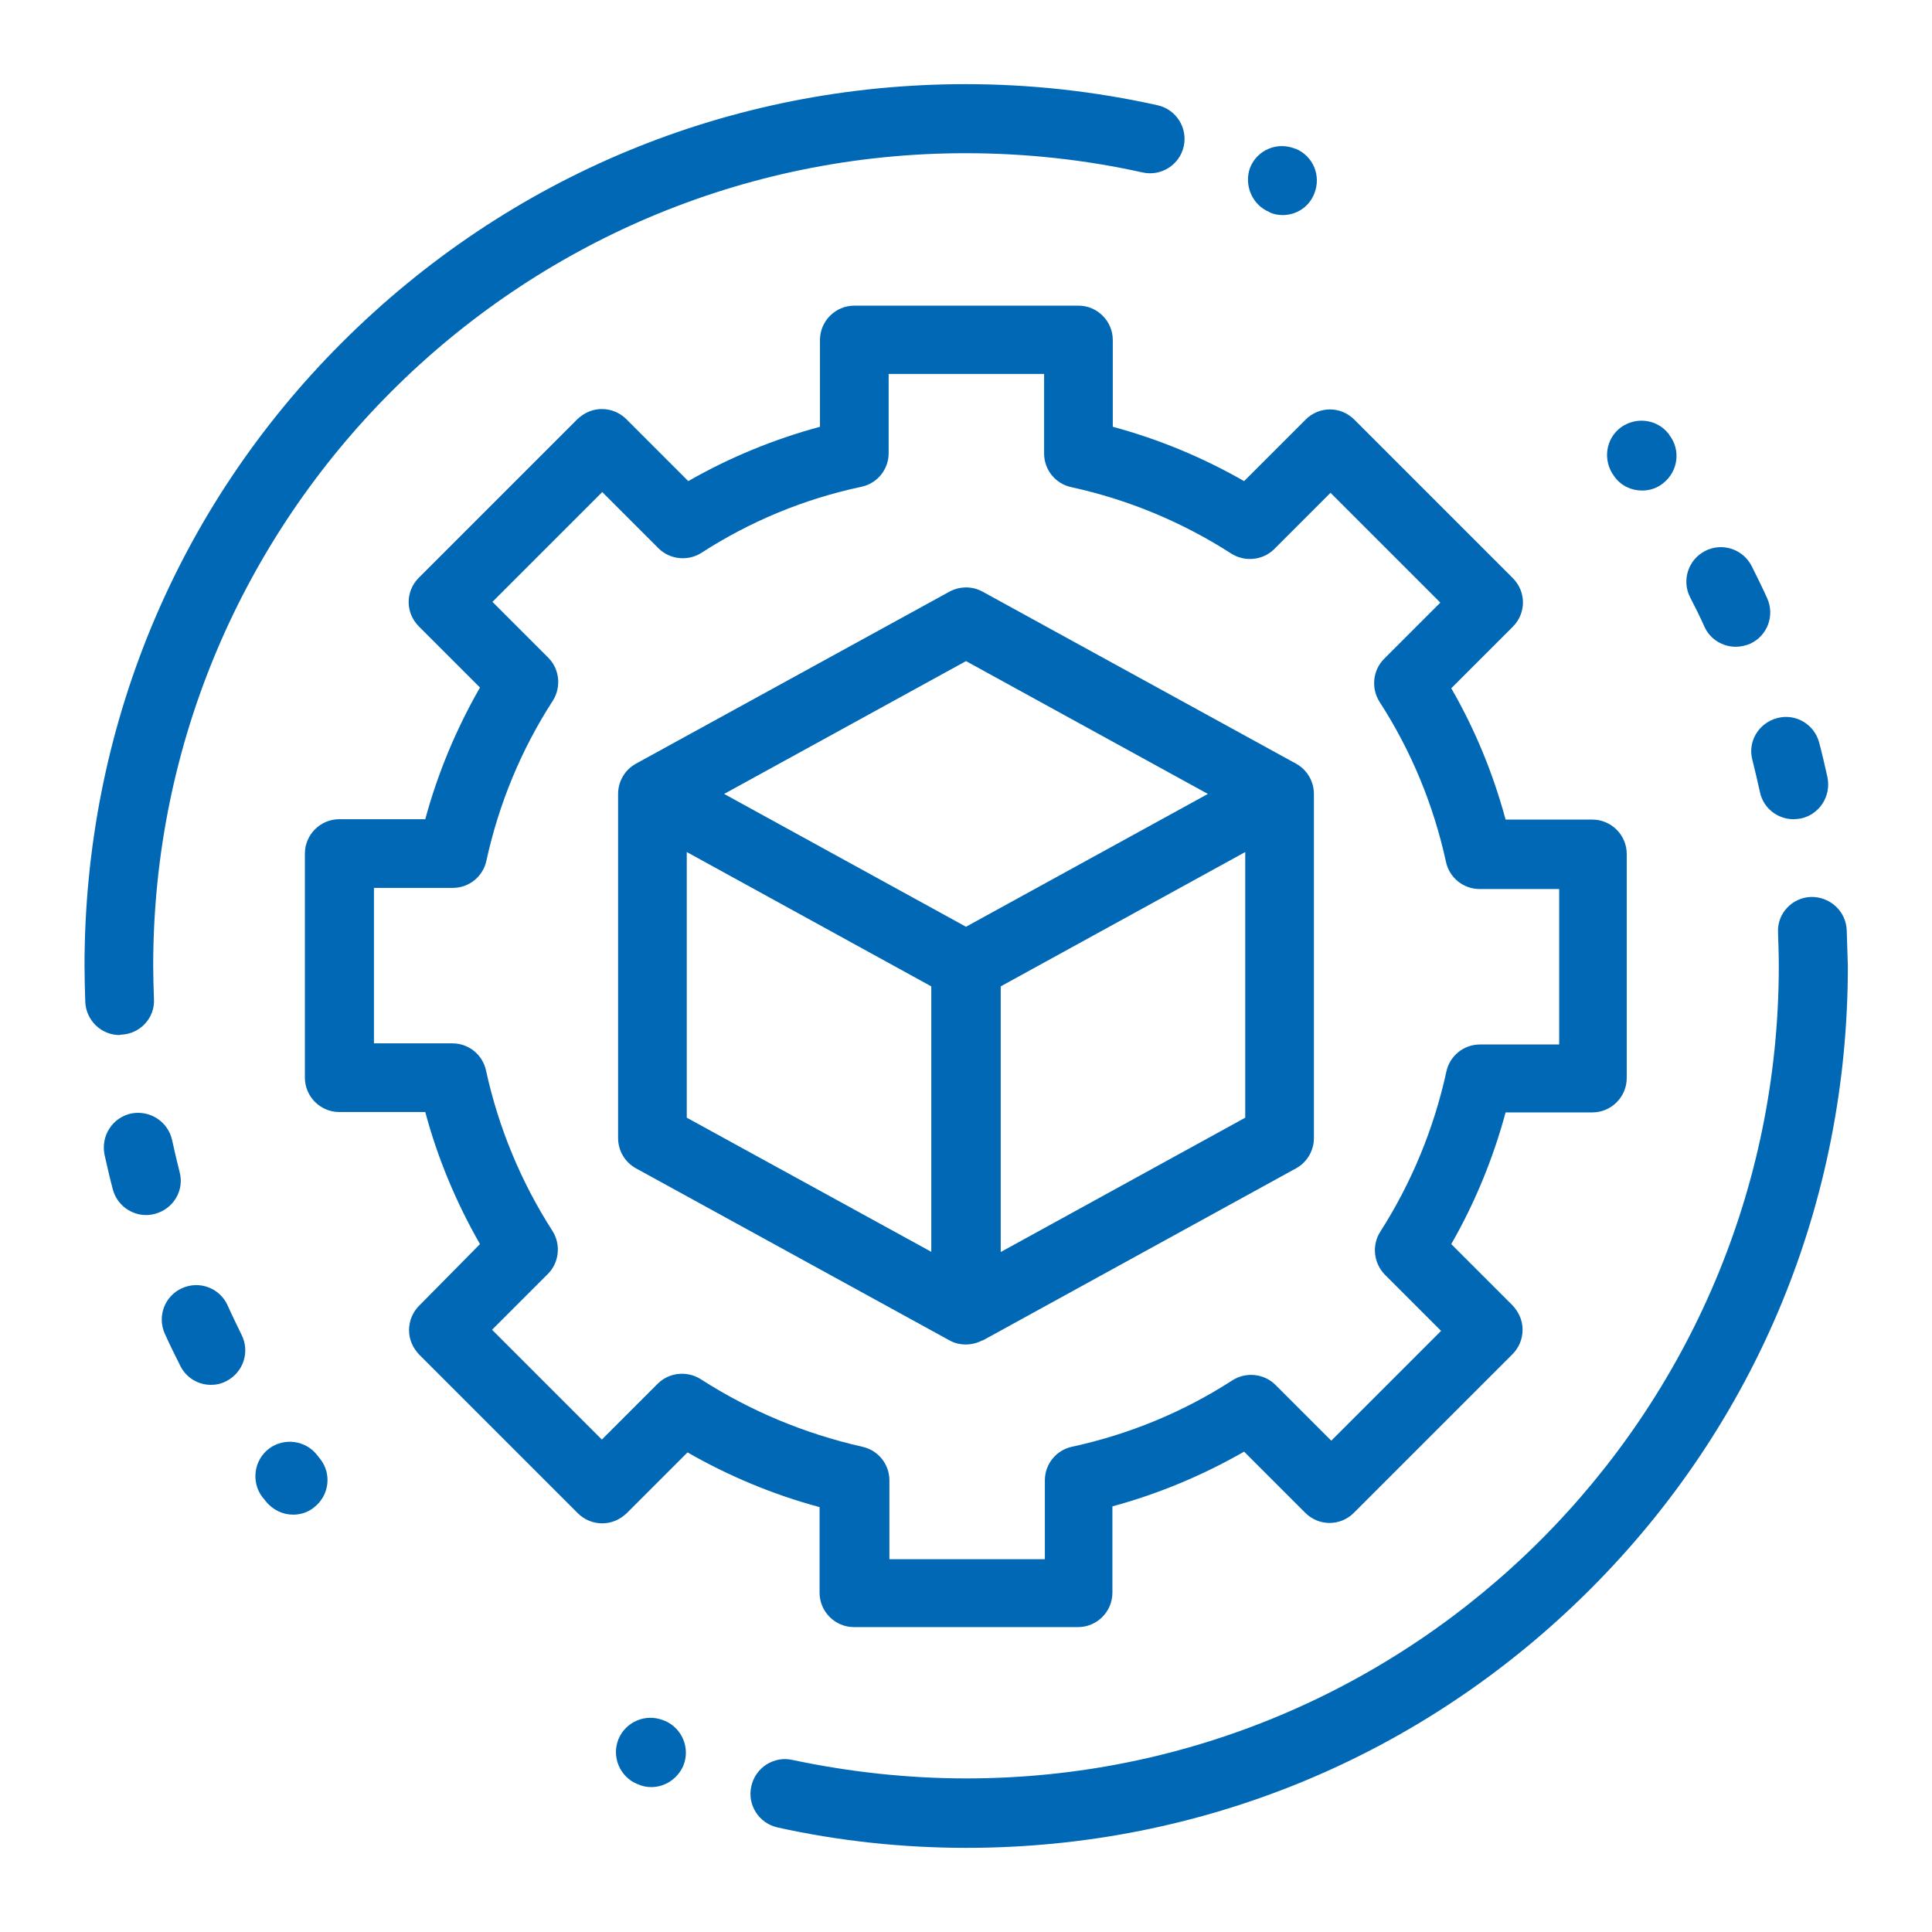
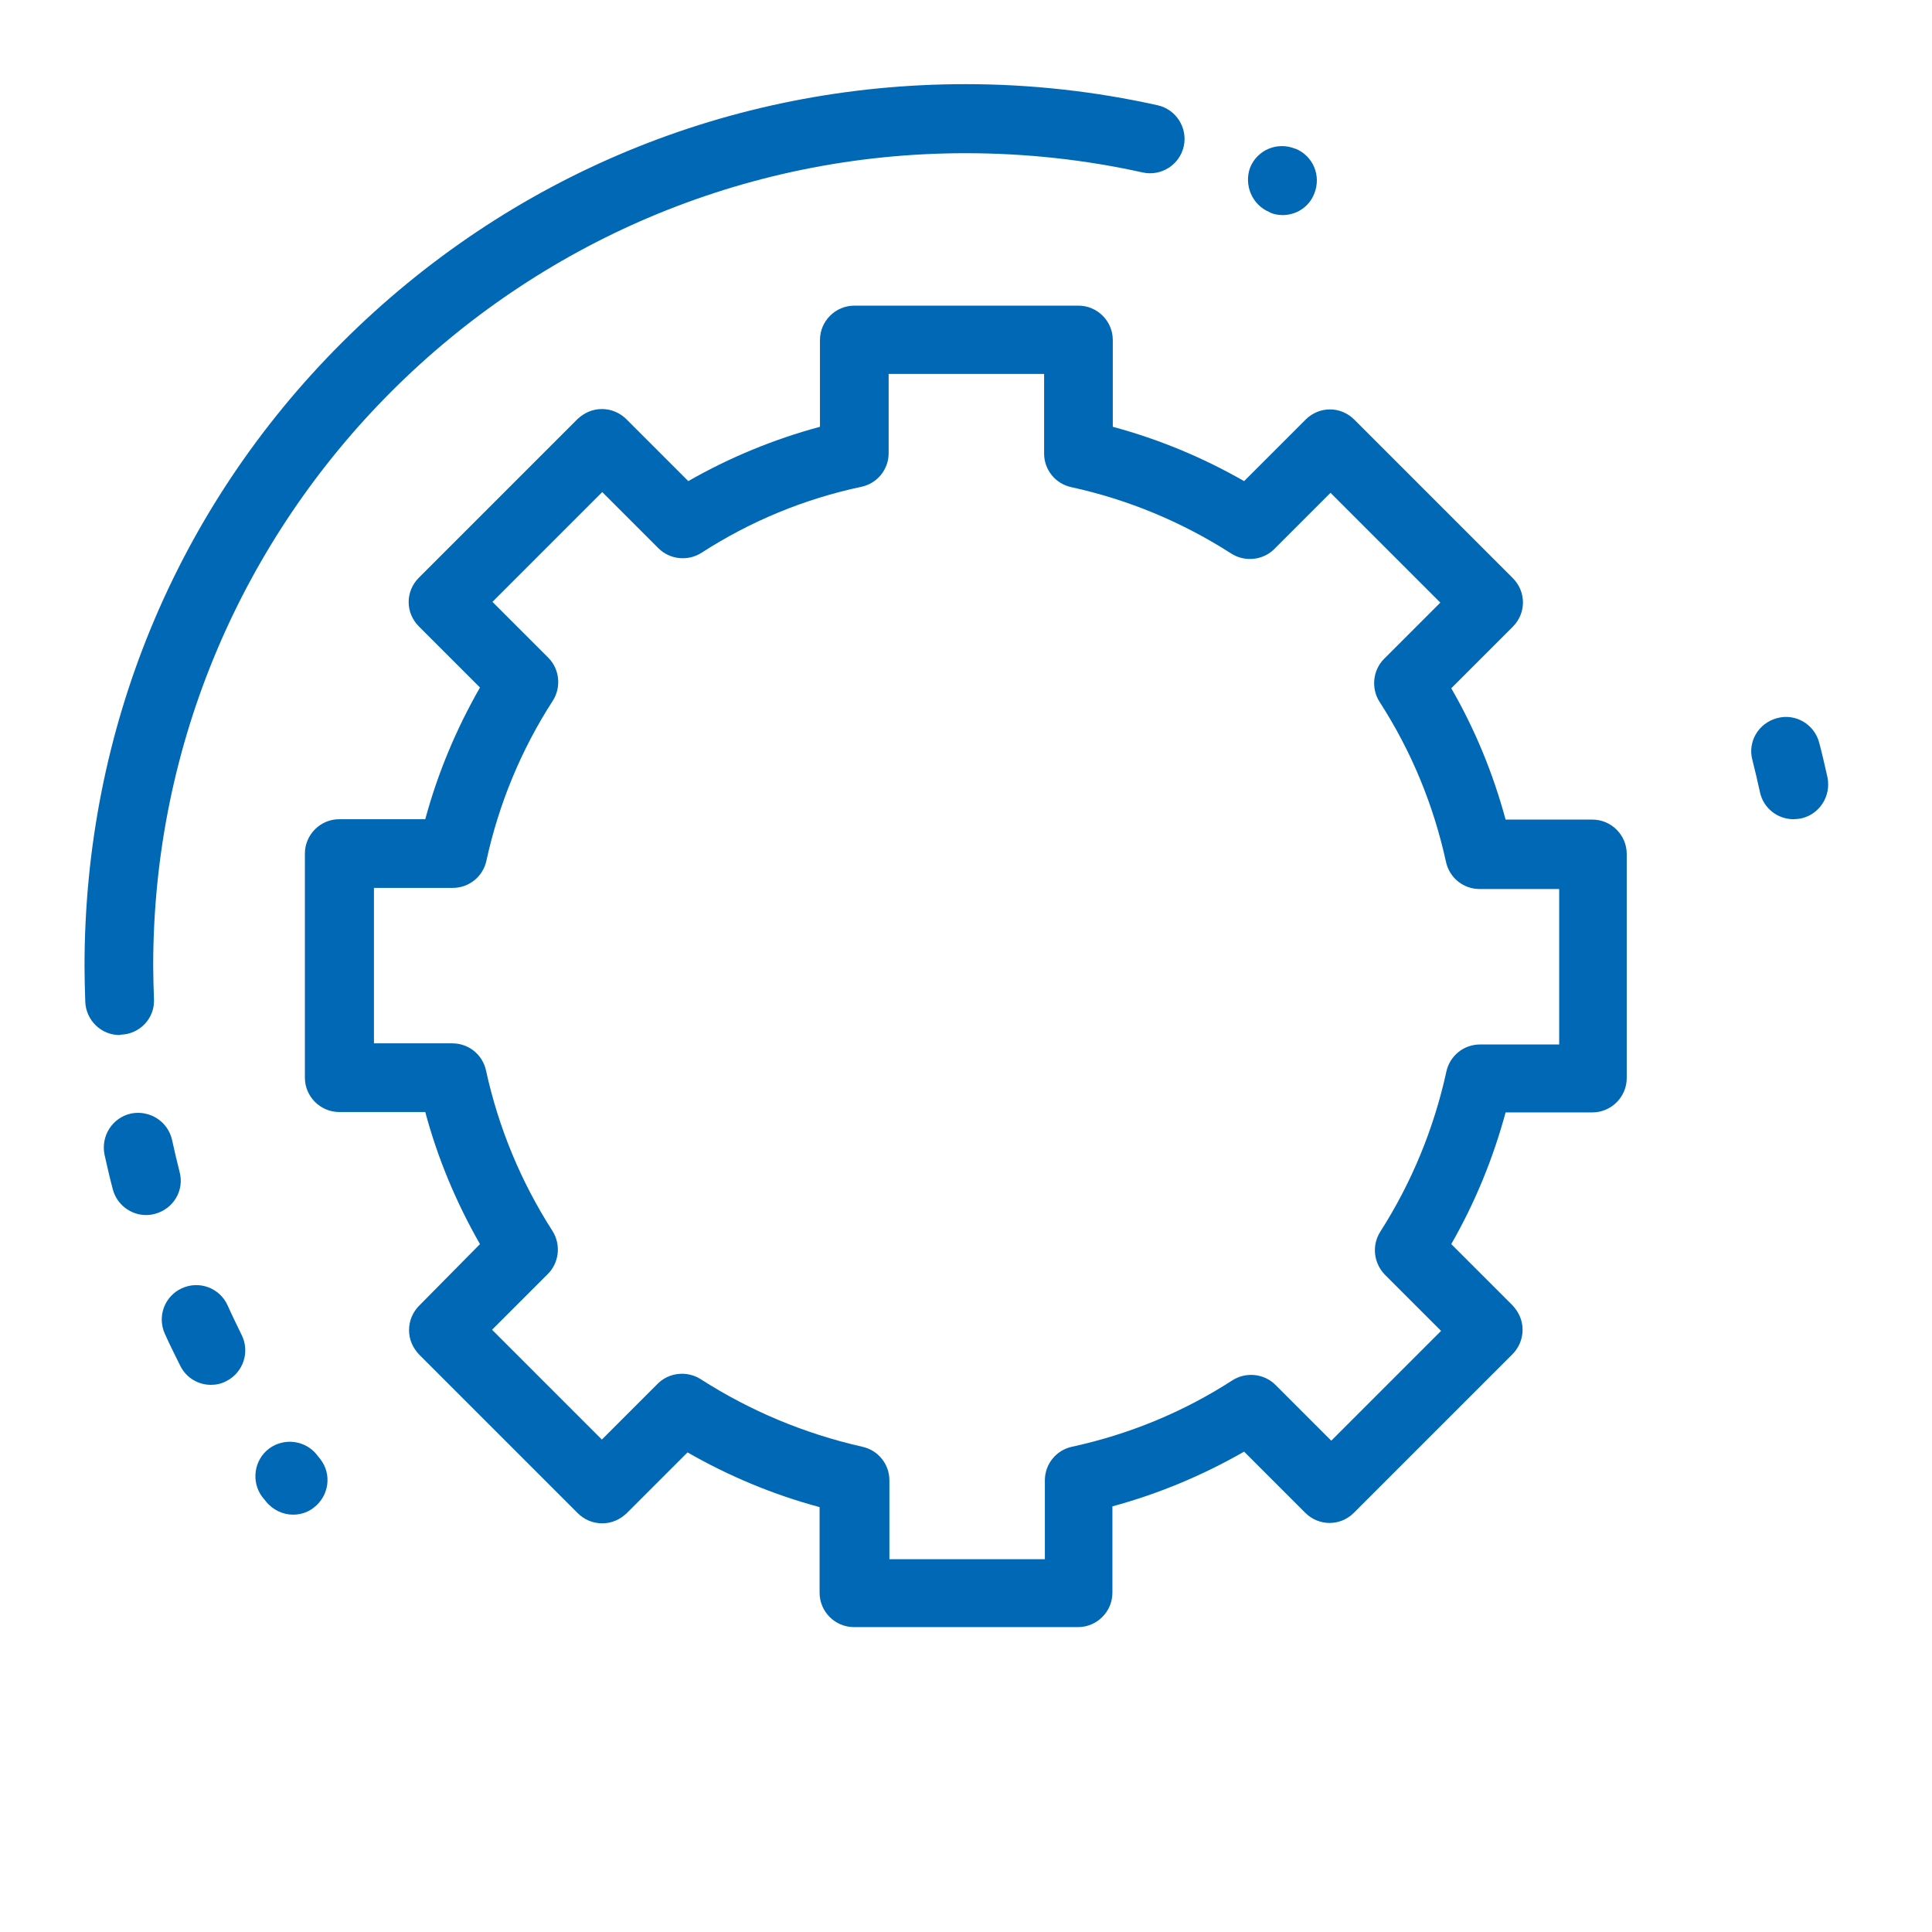
<svg xmlns="http://www.w3.org/2000/svg" version="1.1" id="Ebene_1" x="0px" y="0px" viewBox="0 0 512 512" style="enable-background:new 0 0 512 512;" xml:space="preserve">
  <style type="text/css">
	.st0{fill:#0068B5;}
</style>
  <g>
-     <path class="st0" d="M176.1,456l-0.3-0.1c-4.7-1.9-10,0.4-11.9,5c-1.9,4.7,0.4,10,5,11.9l0.3,0.1c1.1,0.5,2.3,0.7,3.4,0.7   c3.6,0,7-2.2,8.5-5.7C183,463.2,180.7,457.9,176.1,456z" />
    <path class="st0" d="M336.4,56.2c0,0,0.1,0,0.1,0.1c1.1,0.5,2.3,0.7,3.4,0.7c3.6,0,7-2.1,8.4-5.7c1.9-4.7-0.3-10-5-11.9   c0,0-0.1,0-0.1,0c-4.7-1.9-10,0.3-11.9,5C329.6,49,331.8,54.3,336.4,56.2z" />
    <path class="st0" d="M217.2,422.1c0,5,4.1,9.1,9.1,9.1h59.4c5,0,9.1-4.1,9.1-9.1v-22.9c12.2-3.3,23.9-8.2,34.9-14.5l16.2,16.2   c3.6,3.6,9.3,3.6,12.9,0l42-42c1.7-1.7,2.7-4,2.7-6.5s-1-4.7-2.7-6.5l-16.2-16.2c6.3-11,11.1-22.7,14.4-34.9h23   c5,0,9.1-4.1,9.1-9.1v-59.4c0-5-4.1-9.1-9.1-9.1h-23c-3.3-12.2-8.1-23.9-14.4-34.8l16.3-16.3c3.6-3.6,3.6-9.3,0-12.9l-42-42   c-3.6-3.6-9.3-3.6-12.9,0l-16.3,16.3c-11-6.3-22.6-11.1-34.8-14.4v-23c0-5-4.1-9.1-9.1-9.1h-59.4c-5,0-9.1,4.1-9.1,9.1v23   c-12.2,3.3-23.9,8.1-34.9,14.4L166,111.1c-1.7-1.7-4-2.7-6.5-2.7s-4.7,1-6.5,2.7l-42,42c-3.6,3.6-3.6,9.3,0,12.9l16.2,16.2   c-6.3,11-11.2,22.7-14.5,34.9H89.9c-5,0-9.1,4.1-9.1,9.1v59.4c0,5,4.1,9.1,9.1,9.1h22.8c3.3,12.3,8.2,24,14.5,35L111.1,346   c-1.7,1.7-2.7,4-2.7,6.5s1,4.7,2.7,6.5l42,42c1.7,1.7,4,2.7,6.5,2.7s4.7-1,6.5-2.7l16.1-16.1c11,6.3,22.7,11.2,35,14.5V422.1z    M185.7,365.5c-3.6-2.3-8.4-1.8-11.4,1.2l-14.8,14.8l-29.1-29.1l14.8-14.8c3-3,3.5-7.8,1.2-11.4c-8.4-13.1-14.3-27.4-17.6-42.5   c-0.9-4.2-4.6-7.2-8.9-7.2H99.1v-41.2H120c4.3,0,8-3,8.9-7.2c3.3-15.1,9.2-29.4,17.6-42.4c2.3-3.6,1.8-8.4-1.2-11.4l-14.8-14.8   l29.1-29.1l14.9,14.9c3,3,7.8,3.5,11.4,1.2c13-8.4,27.3-14.3,42.4-17.5c4.2-0.9,7.2-4.6,7.2-8.9v-21h41.2v21.1c0,4.3,3,8,7.2,8.9   c15.1,3.3,29.3,9.2,42.4,17.6c3.6,2.3,8.4,1.8,11.4-1.2l14.9-14.9l29.1,29.1l-14.9,14.9c-3,3-3.5,7.8-1.2,11.4   c8.4,13,14.3,27.3,17.6,42.4c0.9,4.2,4.6,7.2,8.9,7.2h21.1v41.2h-21c-4.3,0-8,3-8.9,7.2c-3.3,15.1-9.2,29.4-17.5,42.4   c-2.3,3.6-1.8,8.3,1.2,11.4l14.9,14.9l-29.1,29.1l-14.8-14.8c-3-3-7.8-3.5-11.4-1.2c-13,8.4-27.3,14.3-42.5,17.6   c-4.2,0.9-7.2,4.6-7.2,8.9v20.9h-41.2v-20.9c0-4.3-3-8-7.2-8.9C213.1,379.9,198.8,373.9,185.7,365.5z" />
-     <path class="st0" d="M256,356.3c1.5,0,3-0.4,4.4-1.1c0,0,0.1,0,0.1,0l83-45.6c2.9-1.6,4.7-4.7,4.7-8v-91.2c0-3.3-1.8-6.4-4.7-8   l-83.1-45.6c-2.7-1.5-6-1.5-8.8,0l-83.1,45.6c-2.9,1.6-4.7,4.7-4.7,8v91.2c0,3.3,1.8,6.4,4.7,8l83.1,45.6   C253,356,254.5,356.3,256,356.3z M330,296.2l-64.8,35.6v-70.4l64.8-35.6V296.2z M256,175.2l64.1,35.2L256,245.6l-64.1-35.2   L256,175.2z M246.9,331.8L182,296.2v-70.4l64.8,35.6V331.8z" />
-     <path class="st0" d="M427.9,126.4c1.8,2.4,4.5,3.6,7.3,3.6c1.9,0,3.9-0.6,5.5-1.9c4-3.1,4.8-8.8,1.7-12.8l-0.1-0.2   c-3-4-8.7-4.8-12.8-1.8c-4,3-4.8,8.7-1.8,12.8L427.9,126.4z" />
    <path class="st0" d="M464.4,201.4c0.7,2.8,1.4,5.7,2,8.5c0.9,4.3,4.7,7.2,8.9,7.2c0.6,0,1.3-0.1,2-0.2c4.9-1.1,8-5.9,7-10.9   c-0.7-3.1-1.4-6.2-2.2-9.2c-1.3-4.9-6.3-7.8-11.1-6.5C466,191.6,463.1,196.6,464.4,201.4z" />
-     <path class="st0" d="M451.7,166.1c1.5,3.3,4.8,5.3,8.3,5.3c1.3,0,2.6-0.3,3.8-0.8c4.6-2.1,6.6-7.5,4.5-12.1   c-1.3-2.9-2.7-5.7-4.1-8.5c-2.3-4.5-7.8-6.3-12.3-4c-4.5,2.3-6.3,7.8-4,12.3C449.2,160.8,450.5,163.4,451.7,166.1z" />
-     <path class="st0" d="M489.4,246.5c-0.2-5-4.4-8.9-9.5-8.8c-5,0.2-9,4.4-8.7,9.5c0.1,2.9,0.2,5.9,0.2,8.8   c0,118.7-96.6,215.3-215.3,215.3c-15.5,0-31-1.7-46.1-4.9c-4.9-1.1-9.8,2-10.9,7c-1.1,4.9,2,9.8,7,10.9c16.3,3.6,33.1,5.4,50,5.4   c62.4,0,121-24.3,165.2-68.4s68.4-102.8,68.4-165.2C489.6,252.9,489.5,249.7,489.4,246.5z" />
    <path class="st0" d="M47.6,310.6c-0.7-2.8-1.4-5.7-2-8.5c-1.1-4.9-5.9-8-10.9-7c-4.9,1.1-8,5.9-7,10.9c0.7,3.1,1.4,6.2,2.2,9.2   c1.1,4.1,4.8,6.8,8.8,6.8c0.8,0,1.5-0.1,2.3-0.3C46,320.4,48.9,315.4,47.6,310.6z" />
    <path class="st0" d="M84.1,385.7c-3-4-8.8-4.8-12.8-1.8c-4,3-4.8,8.8-1.8,12.8l0.9,1.1c1.8,2.3,4.5,3.6,7.3,3.6   c1.9,0,3.9-0.6,5.5-1.9c4-3.1,4.8-8.8,1.7-12.8L84.1,385.7z" />
    <path class="st0" d="M60.3,345.9c-2.1-4.6-7.5-6.6-12.1-4.5s-6.6,7.5-4.5,12.1c1.3,2.9,2.7,5.7,4.1,8.5c1.6,3.2,4.8,5,8.1,5   c1.4,0,2.8-0.3,4.1-1c4.5-2.3,6.3-7.8,4-12.3C62.8,351.2,61.5,348.6,60.3,345.9z" />
    <path class="st0" d="M32.1,274.2c5-0.2,9-4.4,8.7-9.5c-0.1-2.9-0.2-5.9-0.2-8.8c0-118.7,96.6-215.3,215.3-215.3   c15.8,0,31.6,1.7,46.9,5.1c4.9,1.1,9.8-2,10.9-6.9c1.1-4.9-2-9.8-6.9-10.9c-16.6-3.7-33.7-5.6-50.9-5.6   c-62.4,0-121,24.3-165.2,68.4S22.4,193.6,22.4,256c0,3.1,0.1,6.3,0.2,9.5c0.2,4.9,4.2,8.8,9.1,8.8C31.9,274.2,32,274.2,32.1,274.2z   " />
  </g>
</svg>